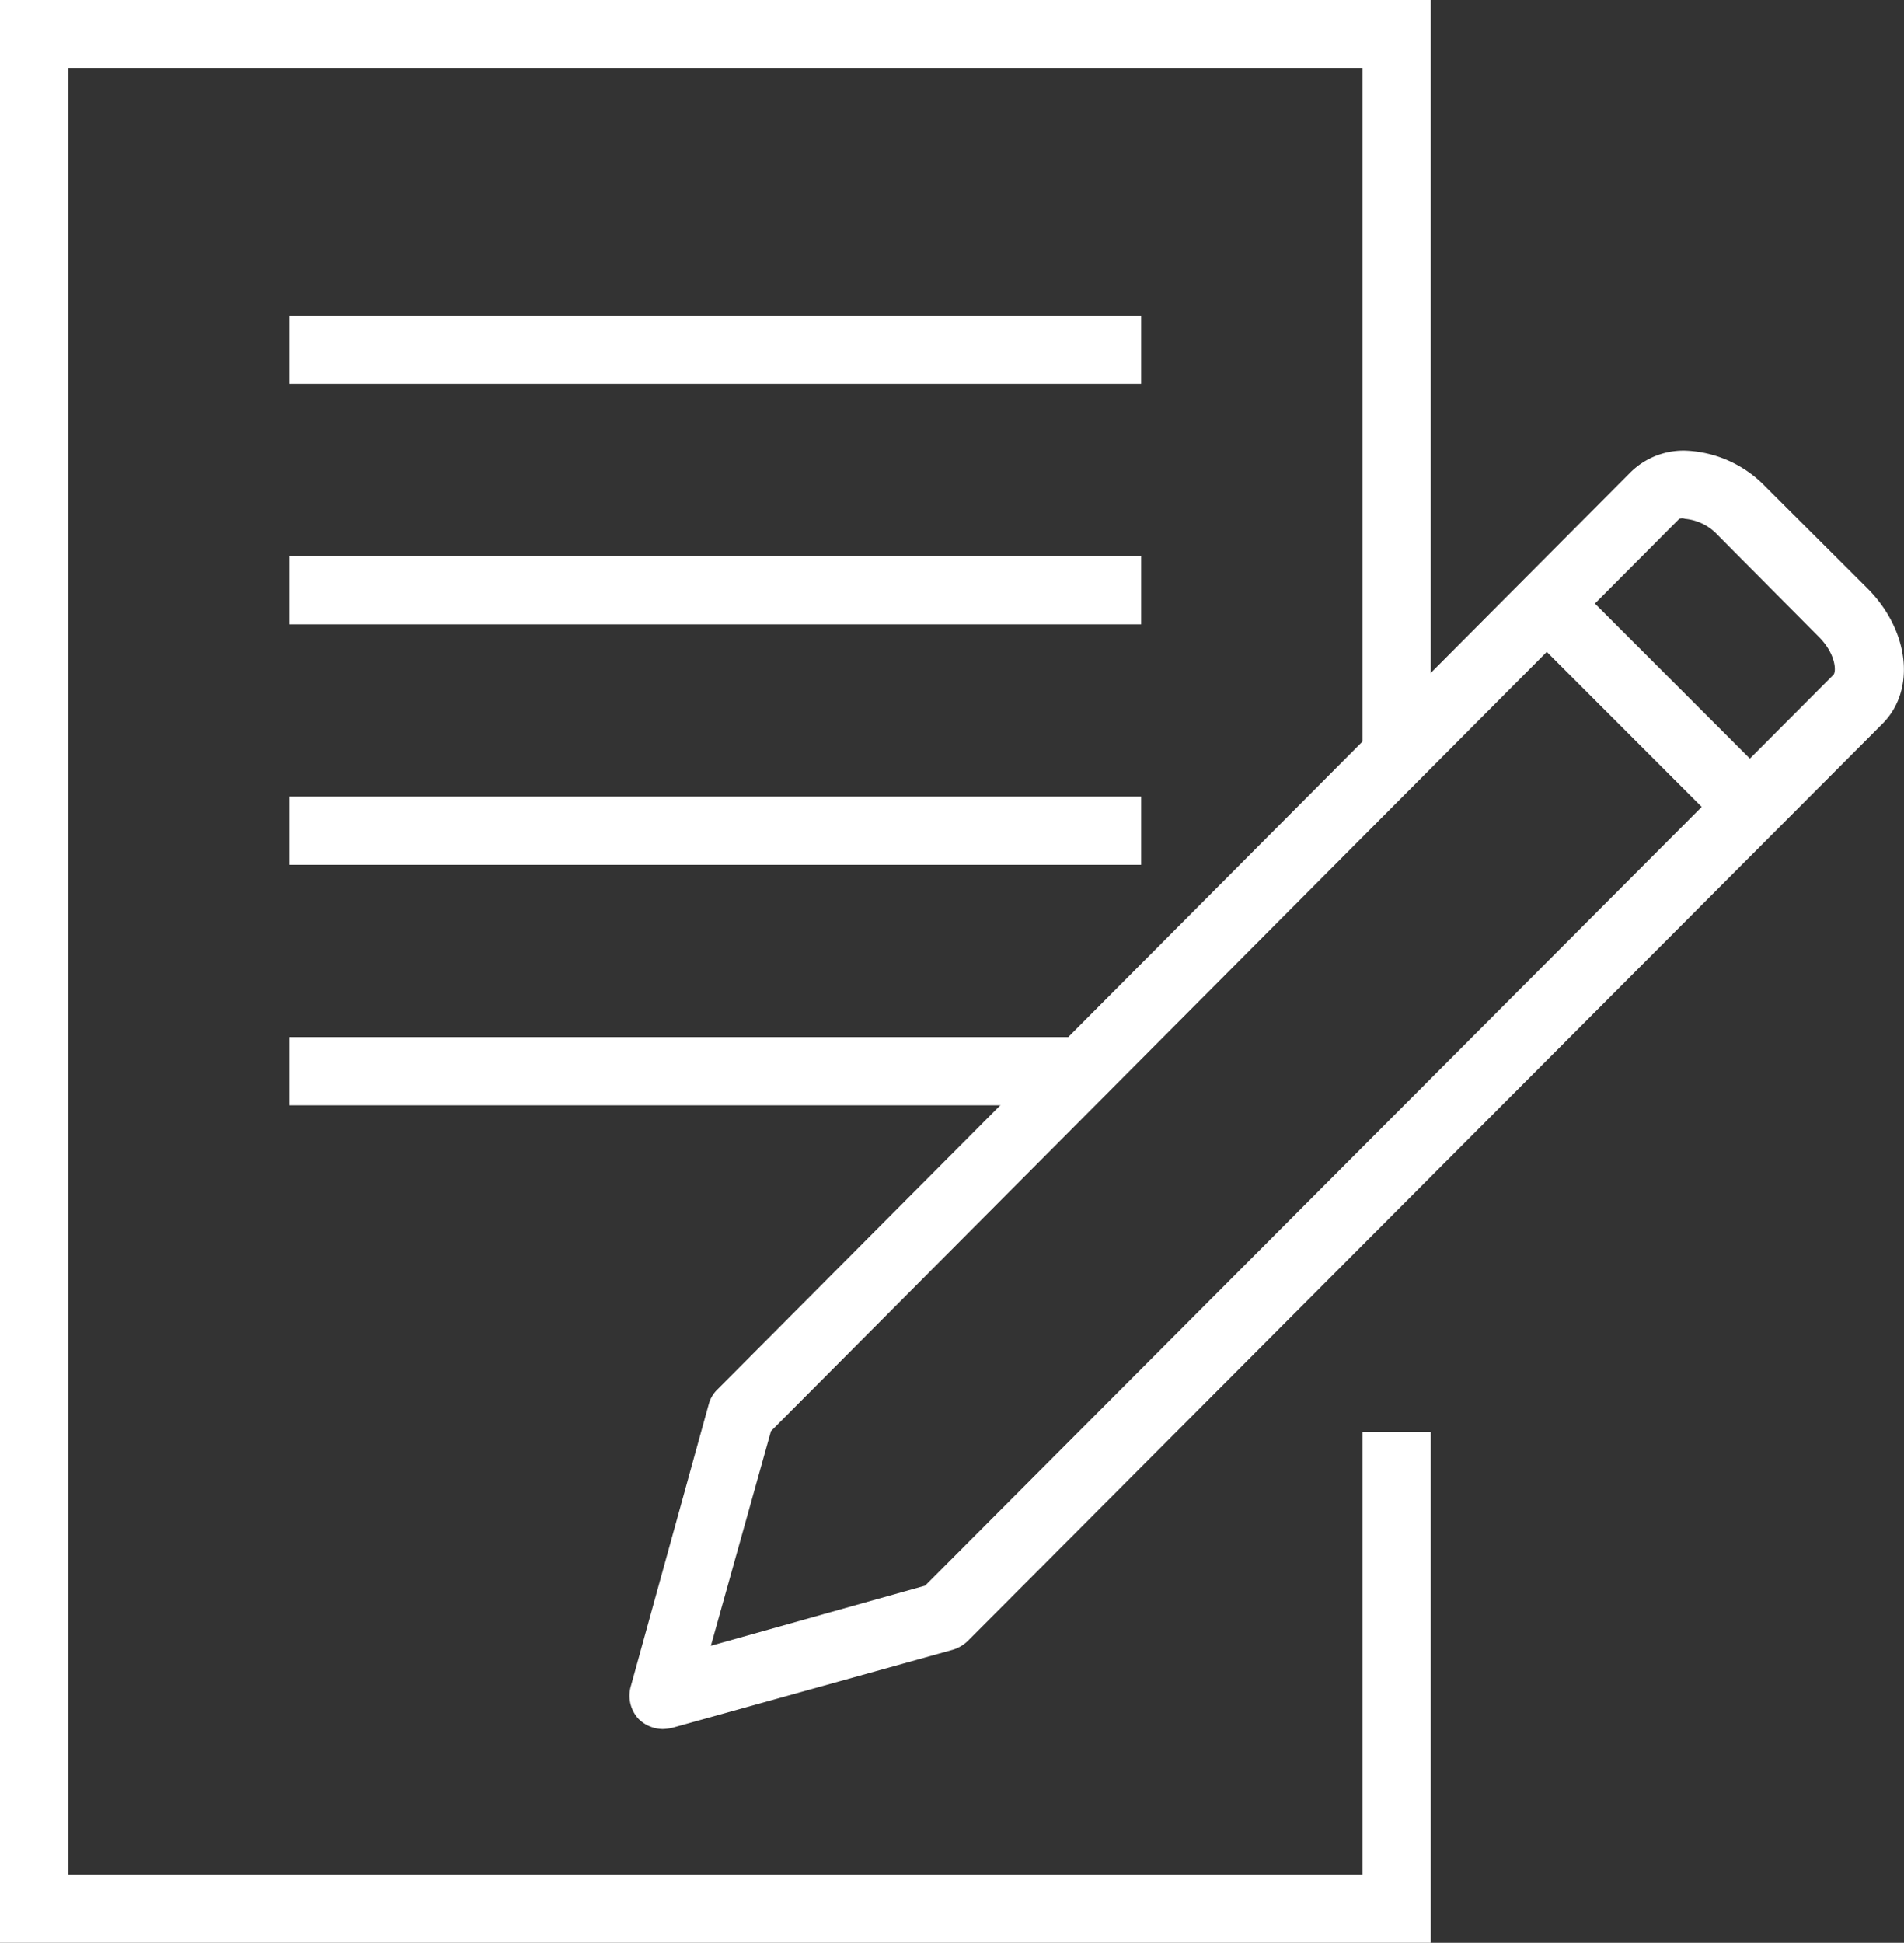
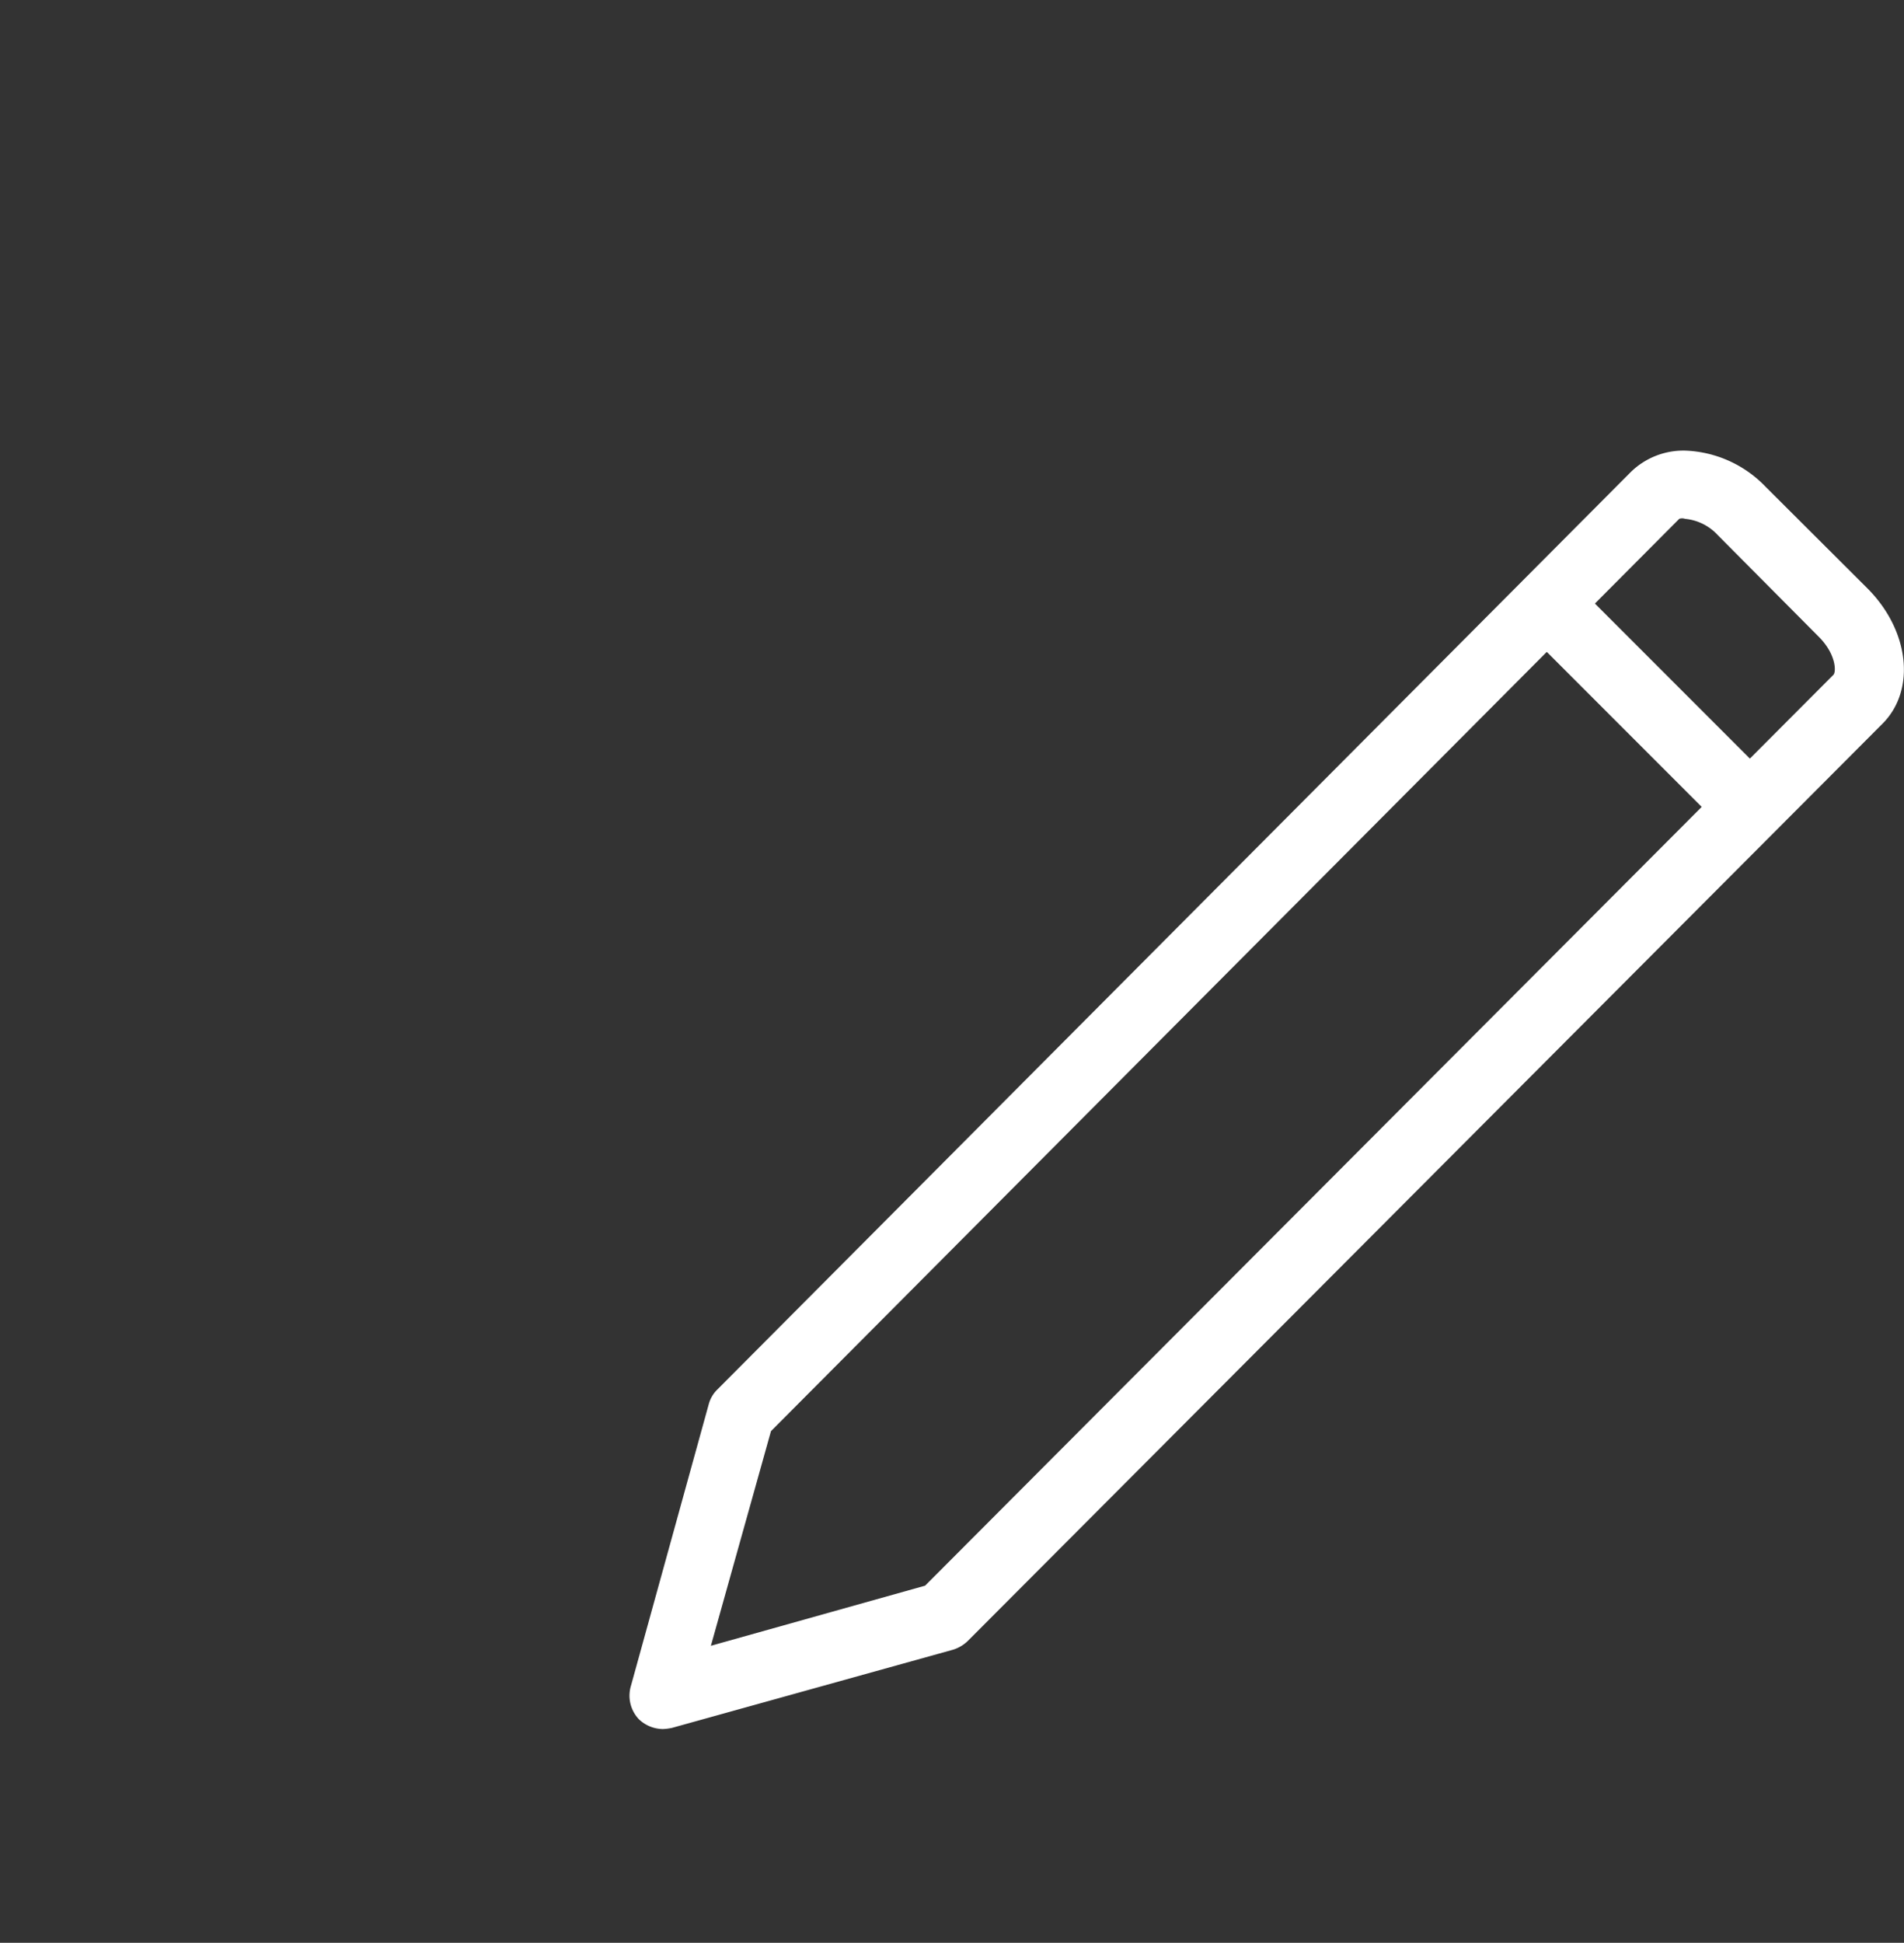
<svg xmlns="http://www.w3.org/2000/svg" viewBox="0 0 63.37 64.63">
  <rect x="0" y="0" width="63.37" height="64.63" fill="#333333" stroke="none" />
  <defs>
    <style>.cls-1{fill:#fff;}</style>
  </defs>
  <g id="レイヤー_2" data-name="レイヤー 2">
    <g id="レイヤー_1-2" data-name="レイヤー 1">
-       <polygon class="cls-1" points="47.62 64.63 0 64.63 0 0 47.62 0 47.62 25.13 45.35 25.13 45.35 2.27 2.27 2.27 2.27 62.36 45.35 62.36 45.35 47.63 47.62 47.63 47.62 64.63" />
-       <rect class="cls-1" x="9.63" y="10.5" width="28.35" height="2.27" />
-       <rect class="cls-1" x="9.63" y="18.5" width="28.35" height="2.27" />
-       <rect class="cls-1" x="9.63" y="26.5" width="28.35" height="2.27" />
-       <rect class="cls-1" x="9.63" y="34.5" width="26.67" height="2.27" />
-       <path class="cls-1" d="M22.06,57.52a1.17,1.17,0,0,1-.8-.33A1.14,1.14,0,0,1,21,56.08l2.59-9.37a1.07,1.07,0,0,1,.29-.49L54.28,15.7a2.51,2.51,0,0,1,1.8-.71h0a3.9,3.9,0,0,1,2.69,1.21l3.39,3.38c1.39,1.4,1.61,3.37.5,4.49L32.22,54.58a1.22,1.22,0,0,1-.5.3l-9.35,2.6A1.65,1.65,0,0,1,22.06,57.52Zm3.6-9.91-2,7.14,7.13-2,30.23-30.3c.1-.1.09-.7-.5-1.28L57.17,17.8a1.69,1.69,0,0,0-1.09-.54h0a.29.29,0,0,0-.19,0h0Z" />
+       <path class="cls-1" d="M22.06,57.52a1.17,1.17,0,0,1-.8-.33A1.14,1.14,0,0,1,21,56.08l2.59-9.37a1.07,1.07,0,0,1,.29-.49L54.28,15.7a2.51,2.51,0,0,1,1.8-.71h0a3.9,3.9,0,0,1,2.69,1.21l3.39,3.38c1.39,1.4,1.61,3.37.5,4.49L32.22,54.58a1.22,1.22,0,0,1-.5.3l-9.35,2.6A1.65,1.65,0,0,1,22.06,57.52Zm3.6-9.91-2,7.14,7.13-2,30.23-30.3c.1-.1.09-.7-.5-1.28L57.17,17.8a1.69,1.69,0,0,0-1.09-.54h0a.29.29,0,0,0-.19,0Z" />
      <rect class="cls-1" x="53.75" y="18.69" width="2.27" height="9.57" transform="translate(-0.53 45.69) rotate(-45)" />
    </g>
  </g>
</svg>